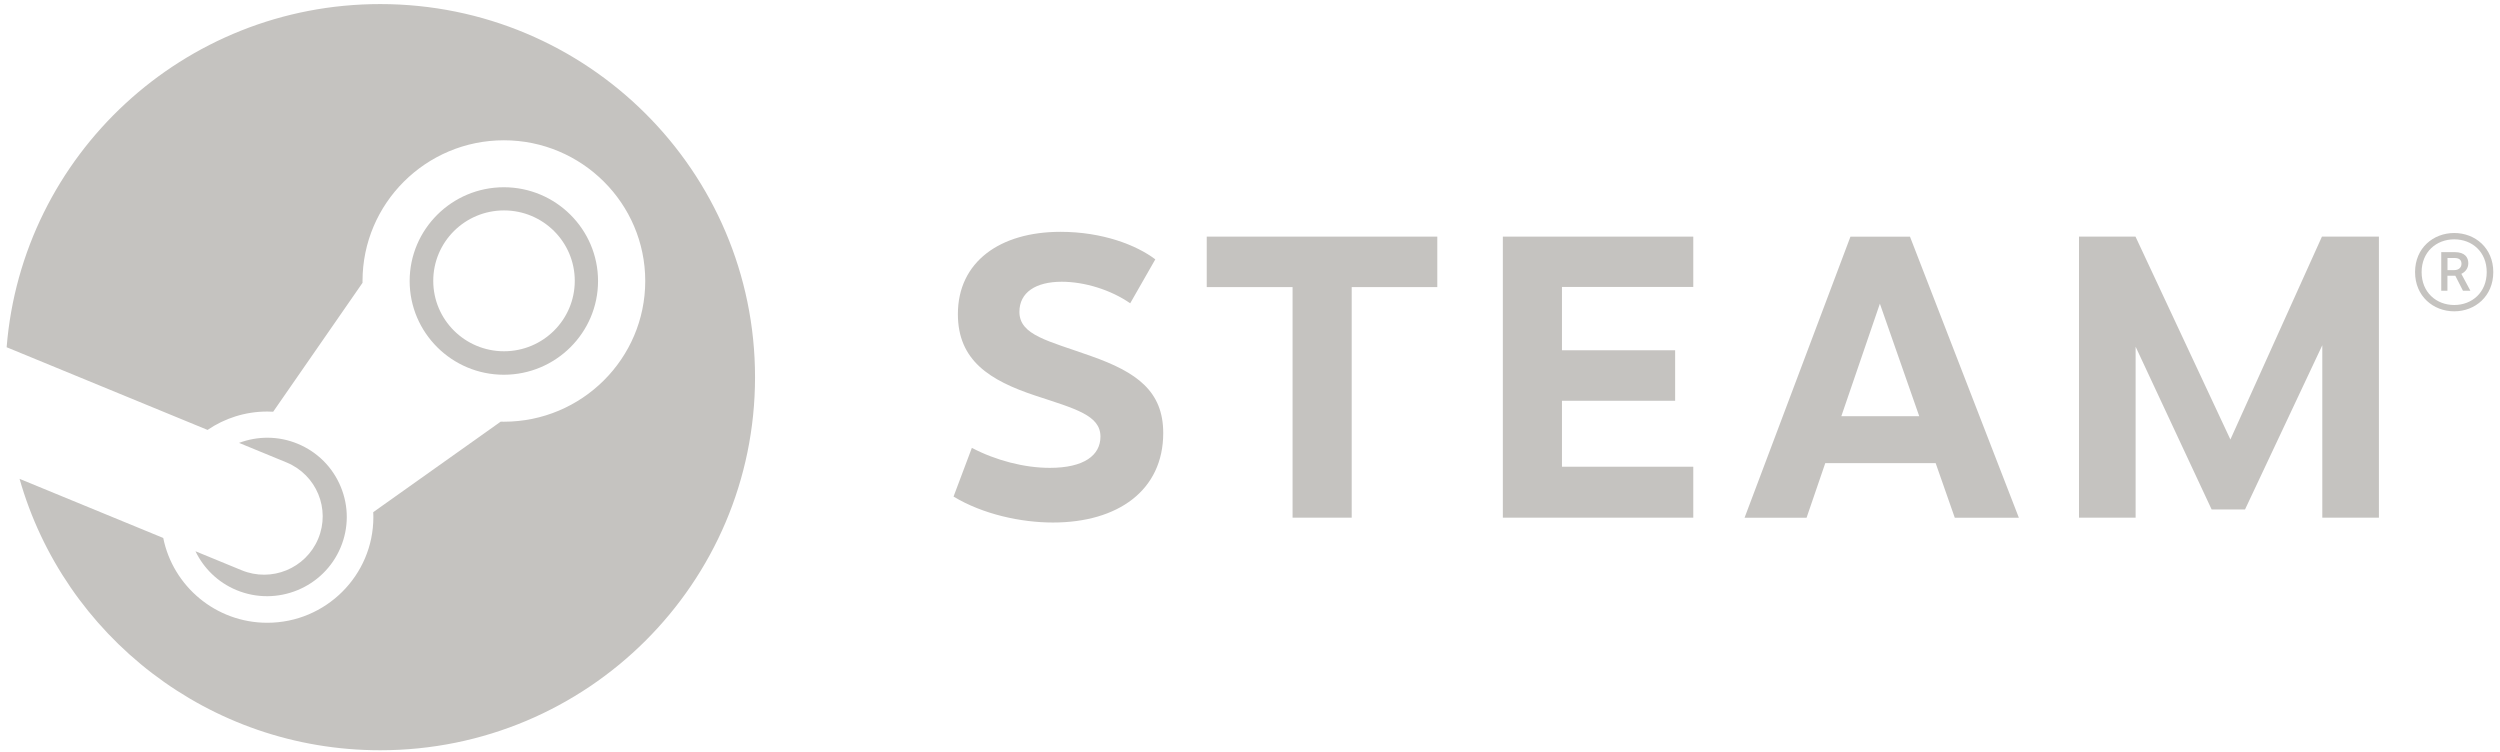
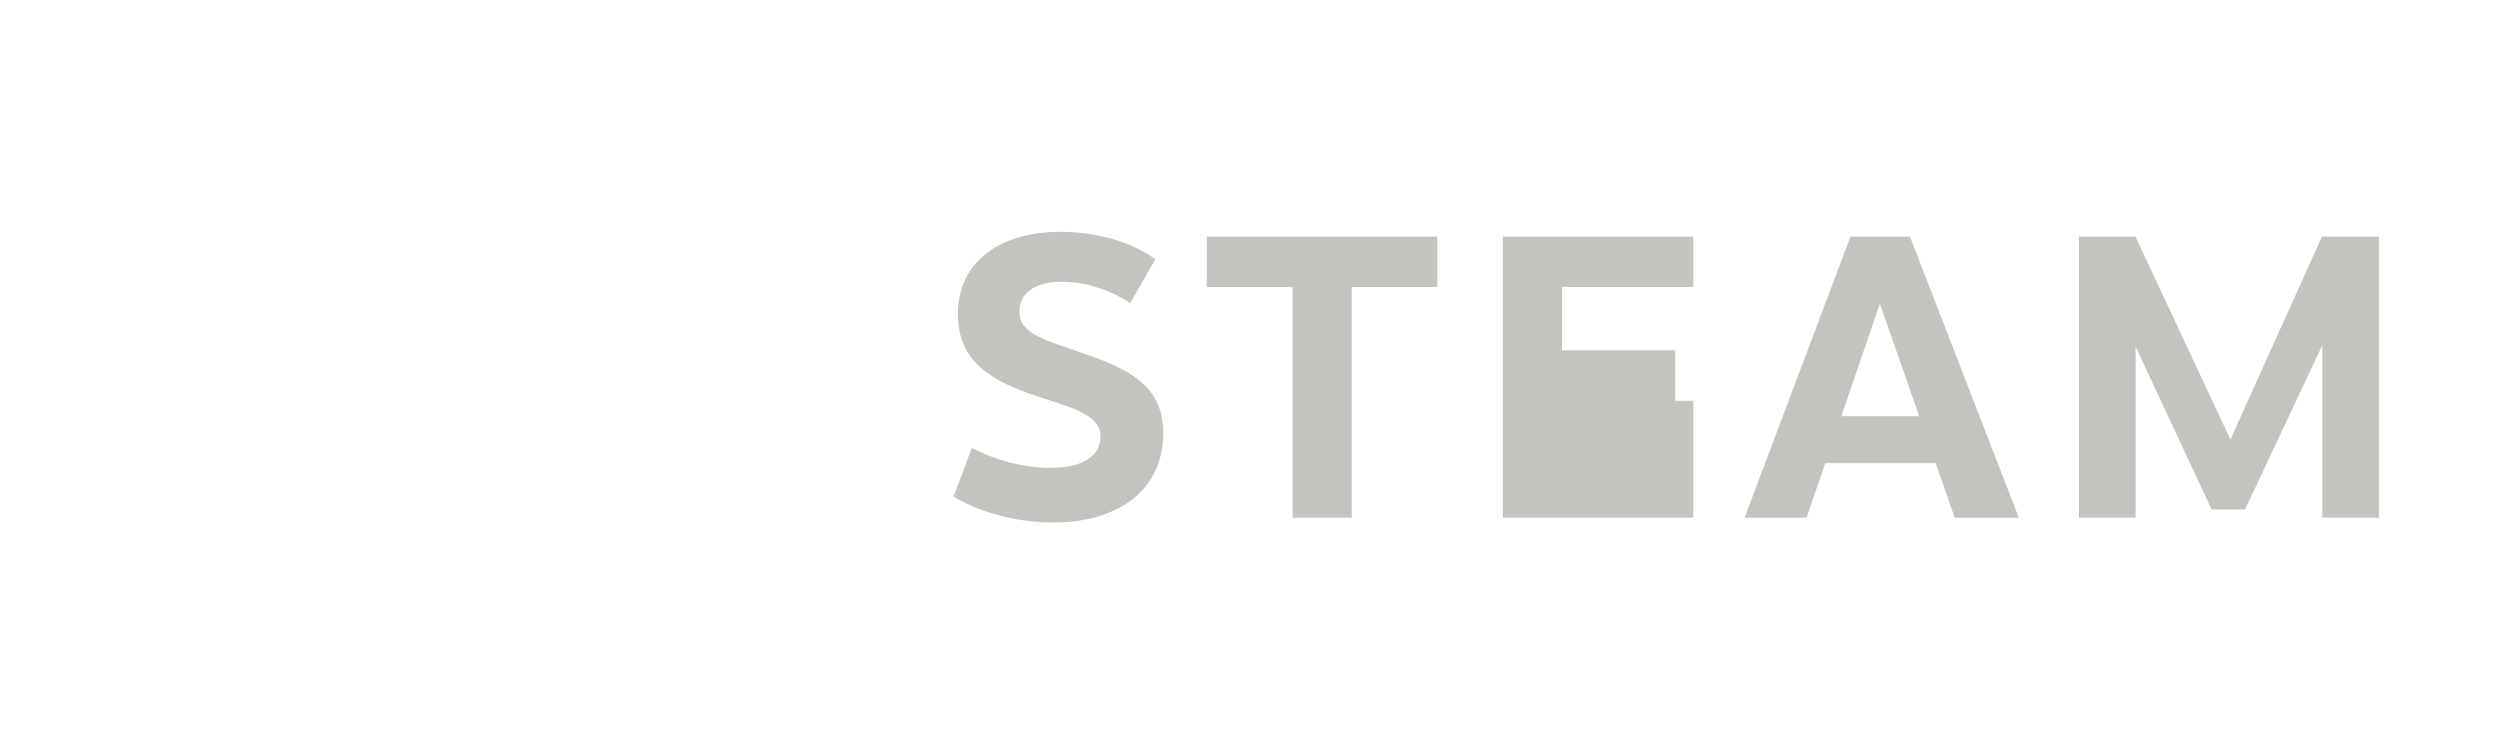
<svg xmlns="http://www.w3.org/2000/svg" width="216" height="65" viewBox="0 0 216 65" fill="none">
-   <path d="M32.849 0.352C15.836 0.352 1.899 13.408 0.574 30.002L17.933 37.145C19.404 36.144 21.18 35.557 23.092 35.557C23.263 35.557 23.434 35.563 23.603 35.573L31.322 24.436C31.322 24.383 31.322 24.331 31.322 24.279C31.322 17.575 36.8 12.121 43.535 12.121C50.27 12.121 55.749 17.575 55.749 24.279C55.749 30.982 50.27 36.436 43.535 36.436C43.443 36.436 43.35 36.434 43.258 36.432L32.248 44.251C32.254 44.393 32.259 44.538 32.259 44.682C32.259 49.715 28.147 53.807 23.092 53.807C18.654 53.807 14.944 50.654 14.104 46.48L1.69 41.372C5.534 54.902 18.023 64.822 32.849 64.822C50.736 64.822 65.235 50.389 65.235 32.588C65.235 14.784 50.735 0.352 32.849 0.352Z" fill="#C5C3C0" />
-   <path d="M20.867 49.265L16.889 47.629C17.594 49.09 18.814 50.313 20.433 50.985C23.934 52.437 27.971 50.783 29.43 47.296C30.136 45.609 30.14 43.748 29.44 42.057C28.741 40.366 27.421 39.047 25.725 38.343C24.042 37.645 22.239 37.671 20.654 38.266L24.764 39.958C27.346 41.029 28.567 43.98 27.491 46.55C26.417 49.121 23.45 50.337 20.867 49.265Z" fill="#C5C3C0" />
-   <path d="M51.671 24.279C51.671 19.812 48.02 16.178 43.533 16.178C39.045 16.178 35.394 19.812 35.394 24.279C35.394 28.745 39.045 32.378 43.533 32.378C48.02 32.377 51.671 28.745 51.671 24.279ZM37.433 24.265C37.433 20.904 40.17 18.18 43.547 18.18C46.923 18.18 49.66 20.904 49.66 24.265C49.66 27.625 46.923 30.349 43.547 30.349C40.17 30.349 37.433 27.625 37.433 24.265Z" fill="#C5C3C0" />
  <path d="M99.819 22.408L97.649 26.205C95.978 25.043 93.713 24.343 91.735 24.343C89.475 24.343 88.077 25.274 88.077 26.942C88.077 28.969 90.561 29.44 94.253 30.759C98.222 32.156 100.503 33.798 100.503 37.416C100.503 42.366 96.592 45.146 90.971 45.146C88.231 45.146 84.927 44.442 82.386 42.904L83.969 38.695C86.033 39.78 88.502 40.423 90.702 40.423C93.669 40.423 95.079 39.334 95.079 37.724C95.079 35.881 92.929 35.327 89.458 34.183C85.502 32.868 82.761 31.143 82.761 27.139C82.761 22.623 86.395 20.03 91.623 20.03C95.266 20.03 98.195 21.179 99.819 22.408Z" fill="#C5C3C0" />
  <path d="M116.787 24.805V44.727H111.678V24.805H104.262V20.444H124.182V24.805H116.787Z" fill="#C5C3C0" />
-   <path d="M134.954 24.792V30.264H144.732V34.626H134.954V40.325H146.299V44.727H129.846V20.444H146.299V24.792H134.954Z" fill="#C5C3C0" />
+   <path d="M134.954 24.792V30.264H144.732V34.626H134.954H146.299V44.727H129.846V20.444H146.299V24.792H134.954Z" fill="#C5C3C0" />
  <path d="M157.703 40.015L156.088 44.731H150.731L159.879 20.447H165.022L174.429 44.73H168.892L167.241 40.015L157.703 40.015ZM162.422 26.239L159.09 35.962H165.823L162.422 26.239Z" fill="#C5C3C0" />
  <path d="M200.646 29.83L193.969 44.02H191.086L184.518 29.957V44.727H179.625V20.444H184.507L192.706 37.973L200.615 20.444H205.539V44.727H200.647L200.646 29.83Z" fill="#C5C3C0" />
-   <path d="M215.42 23.51C215.42 25.597 213.849 26.898 212.046 26.898C210.236 26.898 208.661 25.597 208.661 23.51C208.661 21.424 210.236 20.132 212.046 20.132C213.85 20.132 215.42 21.424 215.42 23.51ZM209.228 23.51C209.228 25.256 210.492 26.352 212.046 26.352C213.593 26.352 214.852 25.256 214.852 23.51C214.852 21.759 213.593 20.679 212.046 20.679C210.496 20.679 209.228 21.772 209.228 23.51ZM212.092 21.784C212.967 21.784 213.262 22.244 213.262 22.742C213.262 23.198 212.99 23.504 212.659 23.66L213.443 25.122H212.801L212.14 23.826H211.458V25.122H210.924V21.784H212.092ZM211.464 23.337H212.06C212.445 23.337 212.673 23.096 212.673 22.793C212.673 22.487 212.51 22.29 212.058 22.29H211.463L211.464 23.337Z" fill="#C5C3C0" />
</svg>